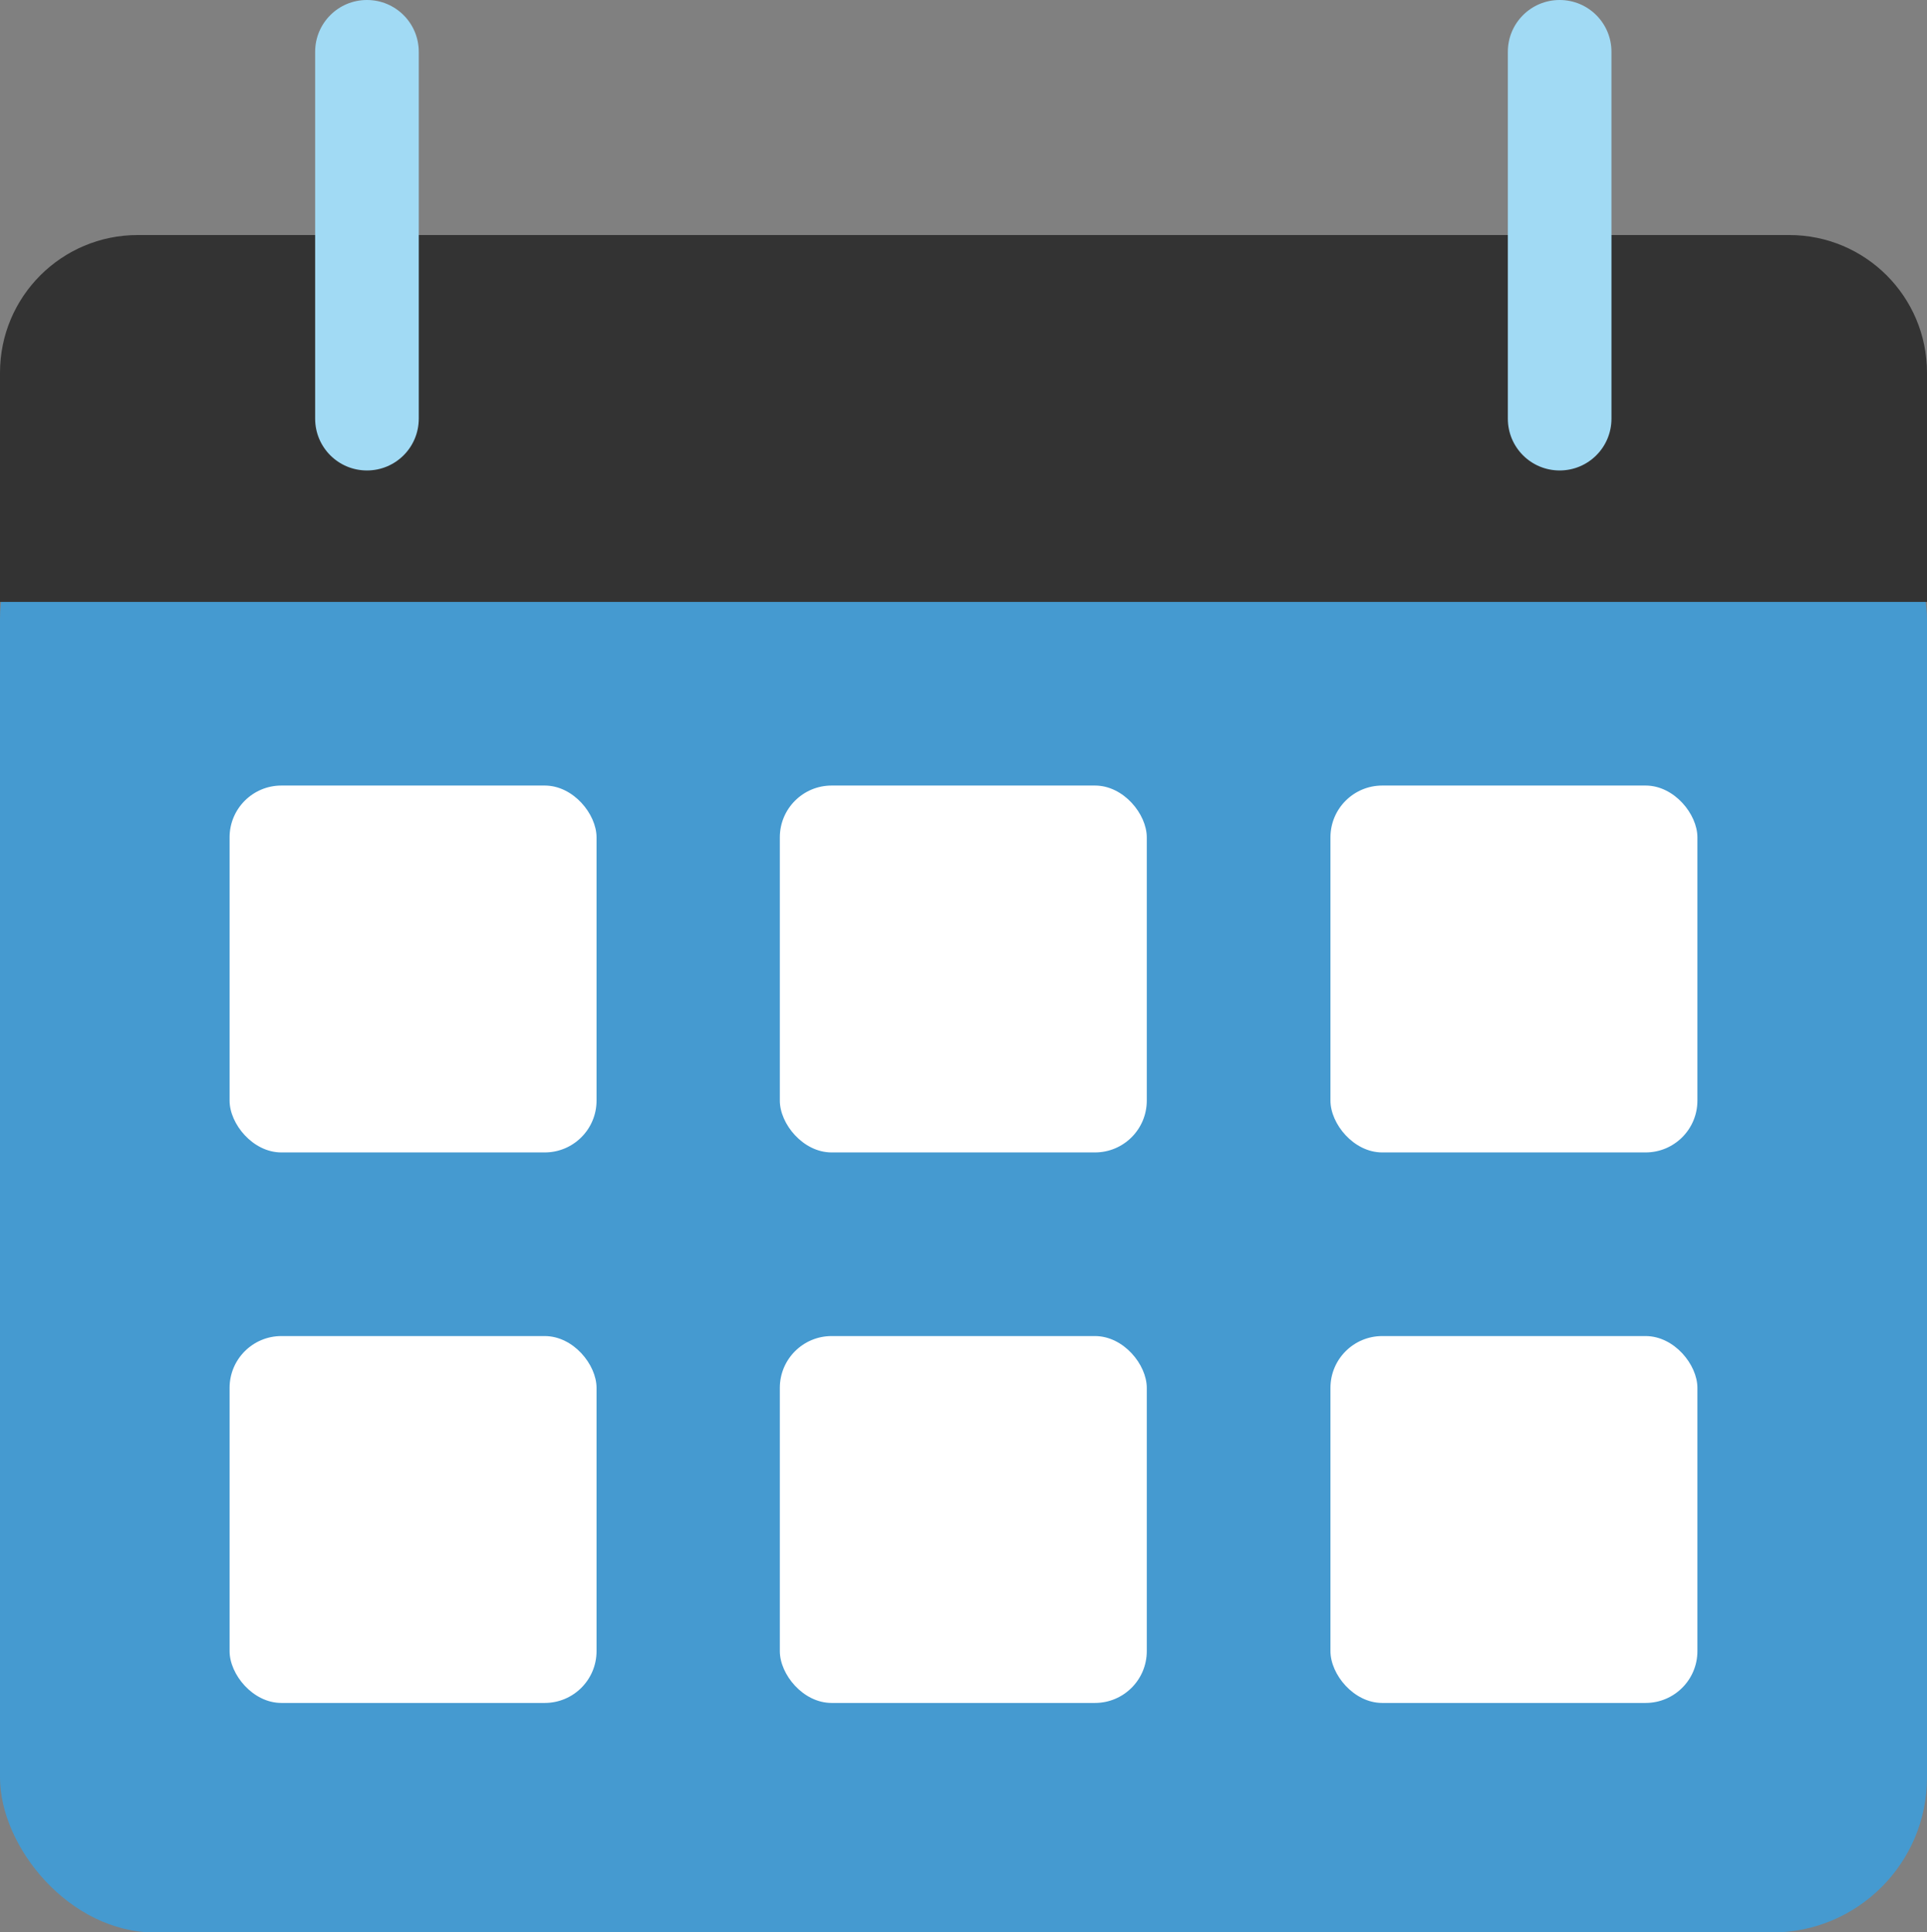
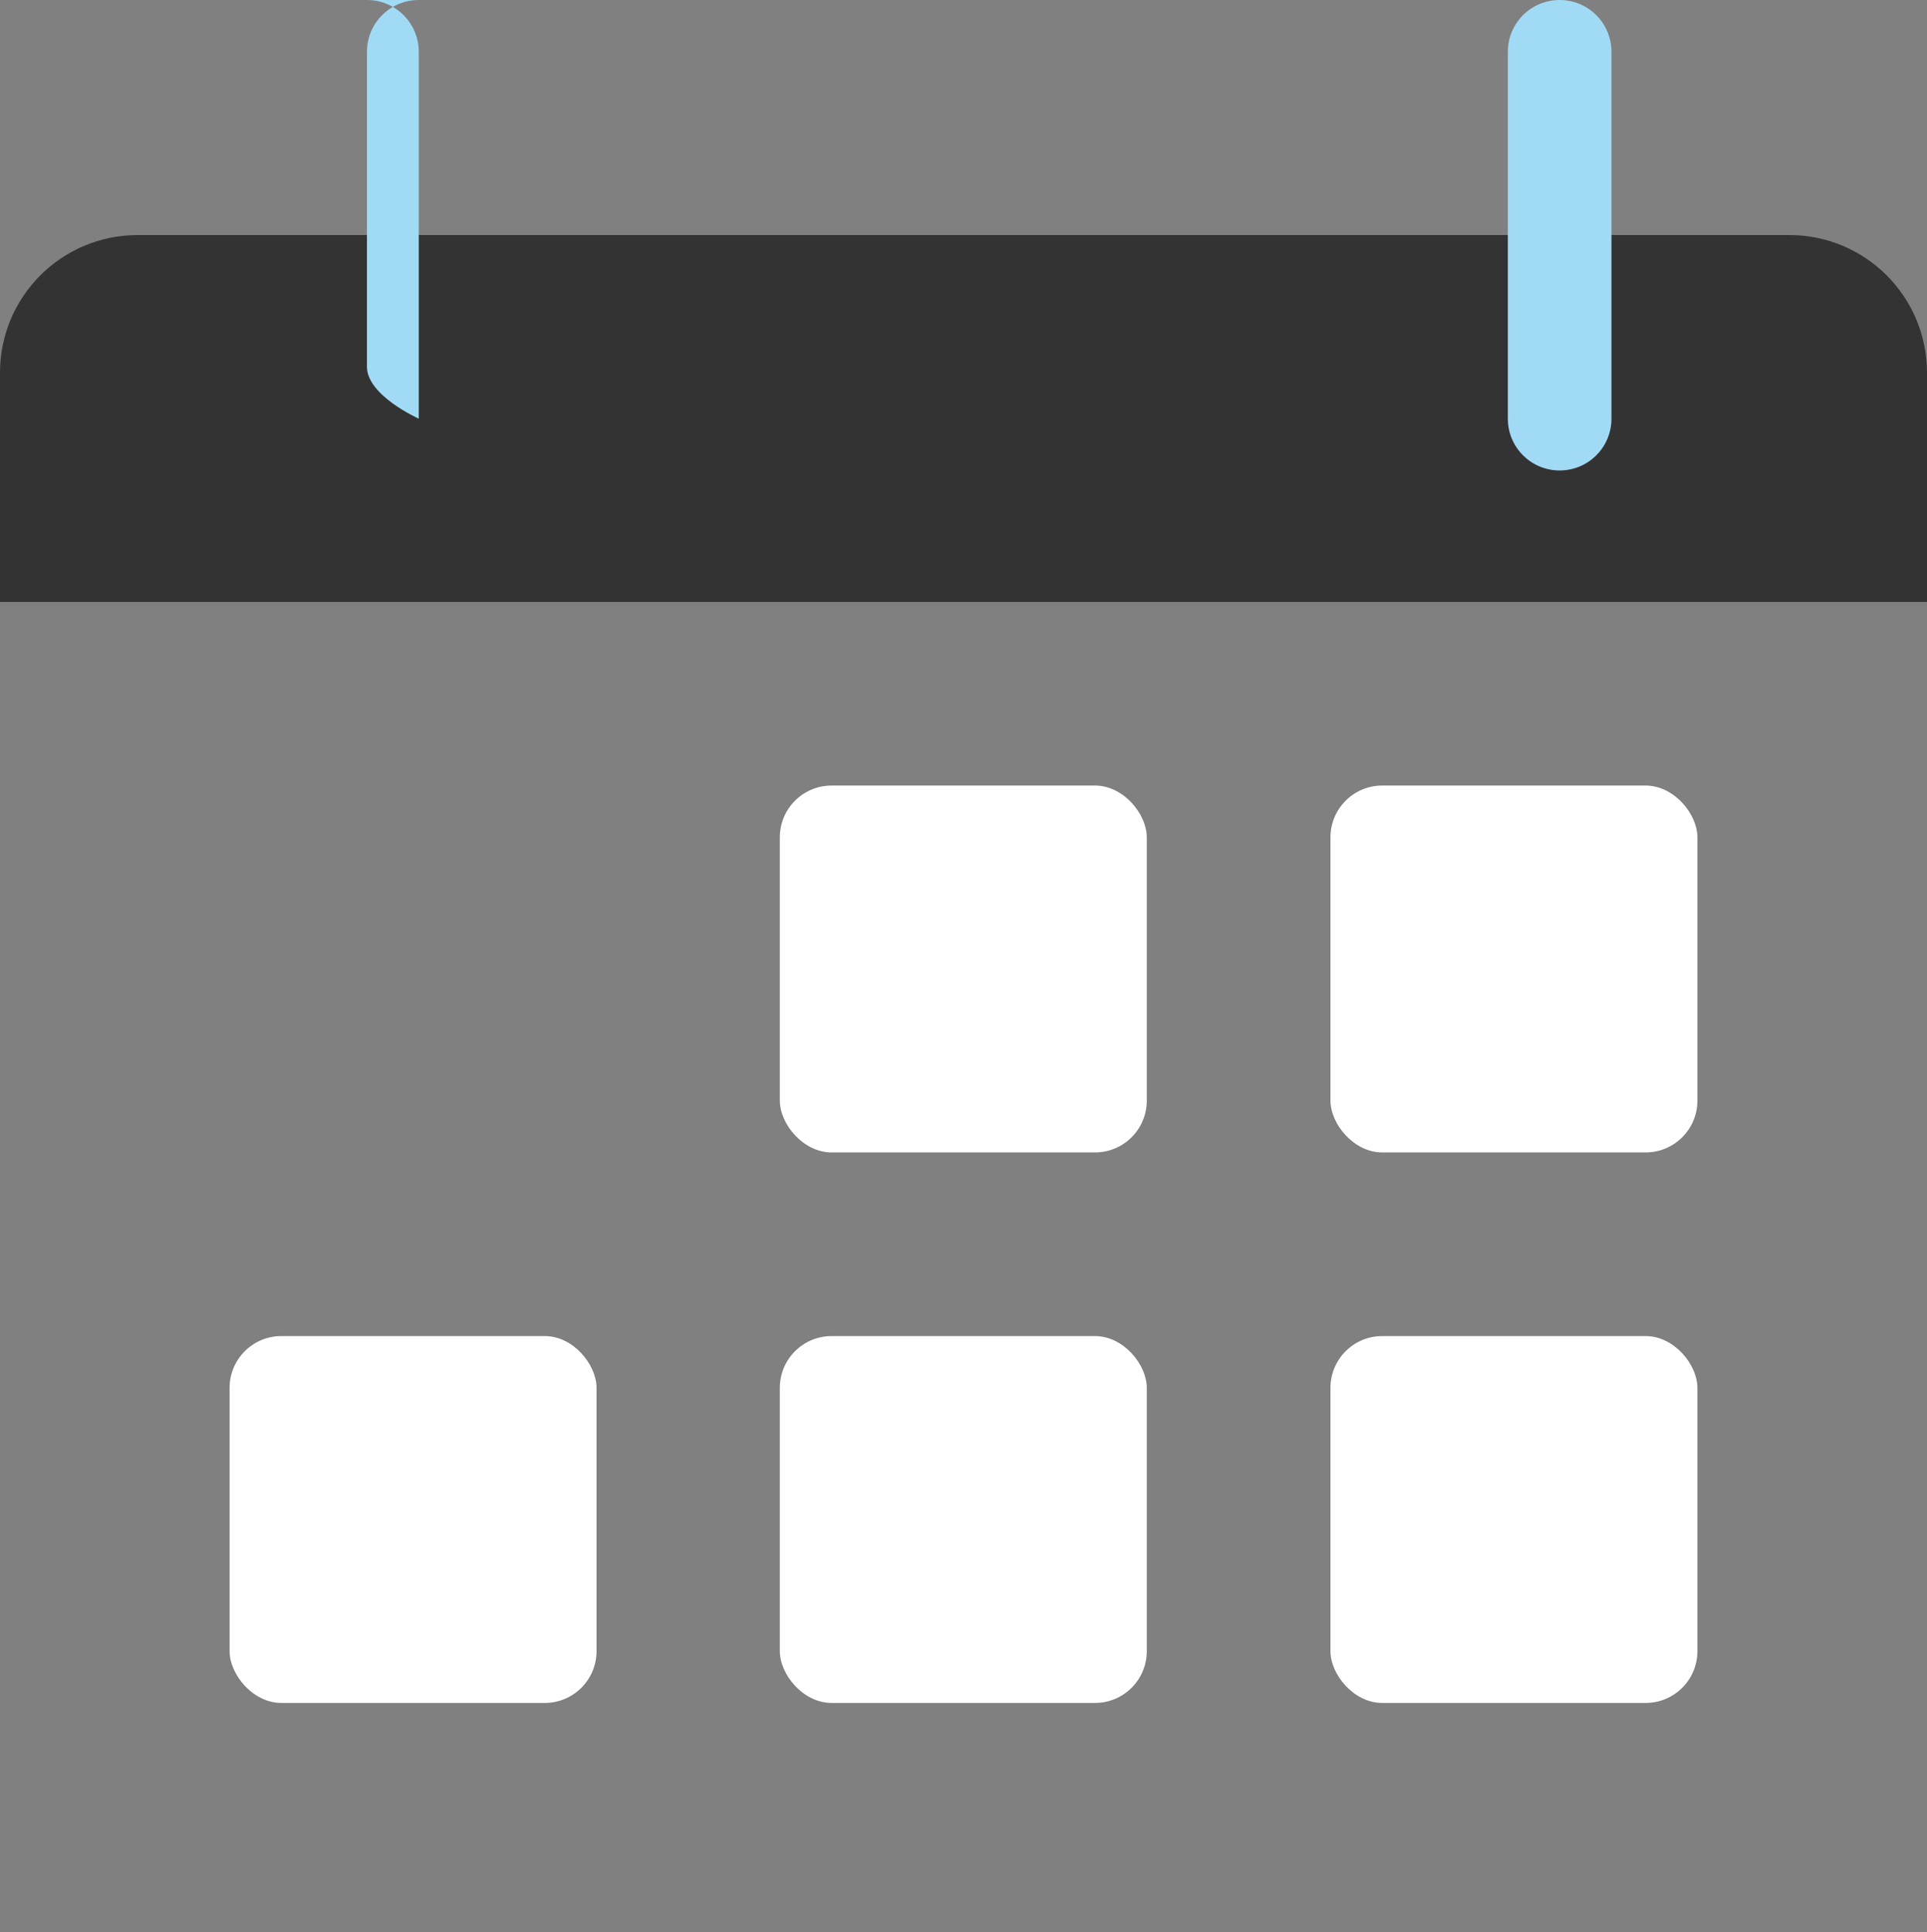
<svg xmlns="http://www.w3.org/2000/svg" id="Capa_1" viewBox="0 0 49.1 49.24">
  <rect x="0" y="0" width="49.1" height="49.24" fill="#808080" stroke="none" />
  <defs>
    <style>.cls-1{fill:#fff;}.cls-2{fill:#459ad0;}.cls-3{fill:#a1daf4;}.cls-3,.cls-4{fill-rule:evenodd;}.cls-4{fill:#333;}</style>
  </defs>
-   <rect class="cls-2" y="11.84" width="49.1" height="37.41" rx="3.95" ry="3.95" />
-   <rect class="cls-1" x="5.85" y="20.02" width="9.35" height="9.35" rx="1.32" ry="1.32" />
  <rect class="cls-1" x="5.85" y="34.05" width="9.35" height="9.35" rx="1.32" ry="1.32" />
  <rect class="cls-1" x="19.87" y="20.02" width="9.35" height="9.35" rx="1.32" ry="1.32" />
  <rect class="cls-1" x="19.87" y="34.05" width="9.35" height="9.35" rx="1.32" ry="1.32" />
  <rect class="cls-1" x="33.9" y="20.02" width="9.35" height="9.35" rx="1.32" ry="1.32" />
  <rect class="cls-1" x="33.9" y="34.05" width="9.35" height="9.35" rx="1.32" ry="1.32" />
  <path class="cls-4" d="m3.51,5.99h42.08c1.94,0,3.51,1.57,3.51,3.51v5.84H0v-5.84c0-1.94,1.57-3.51,3.51-3.51Z" />
-   <path class="cls-3" d="m9.35,0c.73,0,1.32.59,1.32,1.32v9.35c0,.73-.59,1.32-1.32,1.32s-1.32-.59-1.32-1.32V1.32c0-.73.59-1.32,1.32-1.32Z" />
+   <path class="cls-3" d="m9.35,0c.73,0,1.32.59,1.32,1.32v9.35s-1.32-.59-1.32-1.32V1.32c0-.73.59-1.32,1.32-1.32Z" />
  <path class="cls-3" d="m39.74,0c.73,0,1.32.59,1.32,1.32v9.35c0,.73-.59,1.32-1.32,1.32s-1.32-.59-1.32-1.32V1.32c0-.73.59-1.32,1.32-1.32Z" />
</svg>